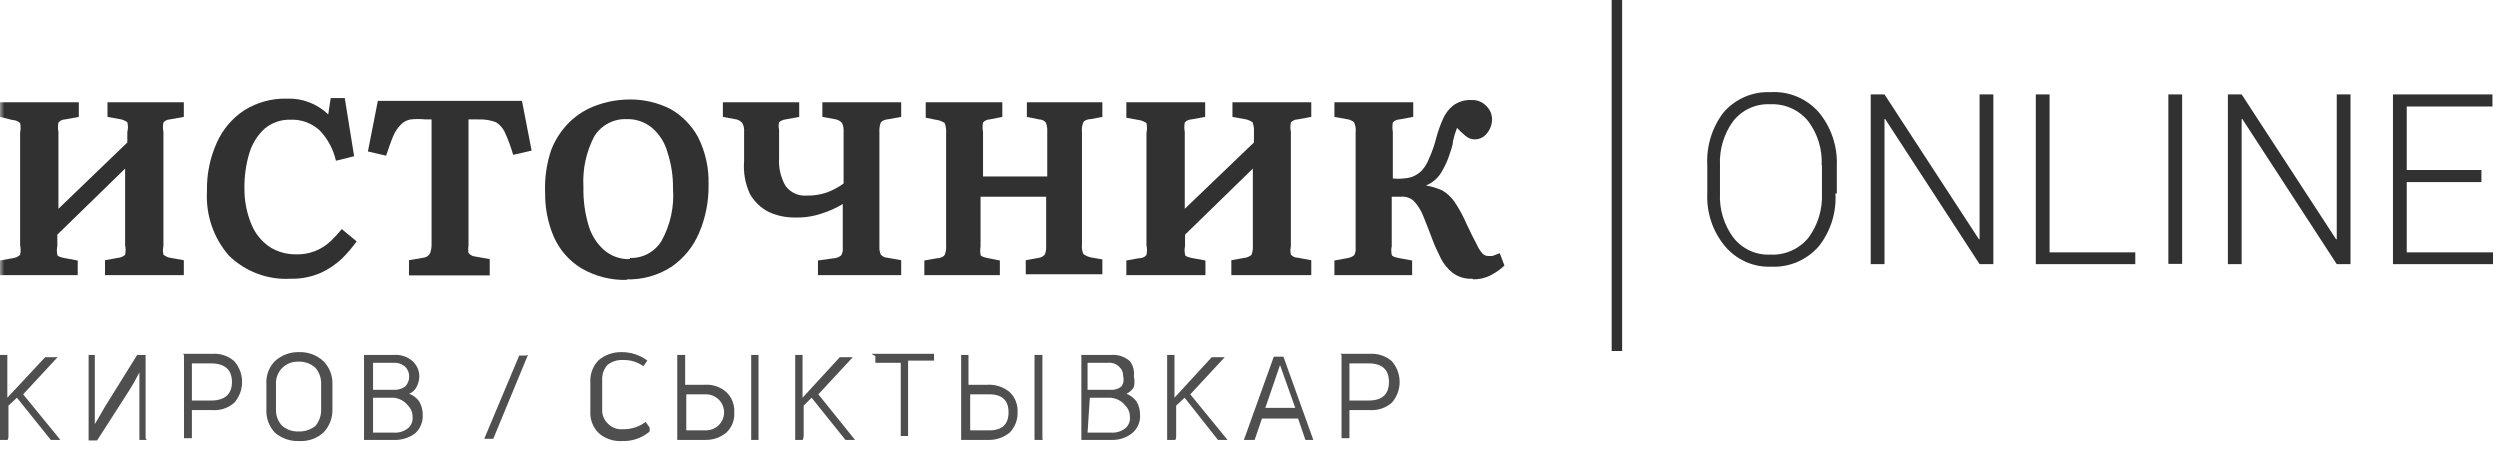
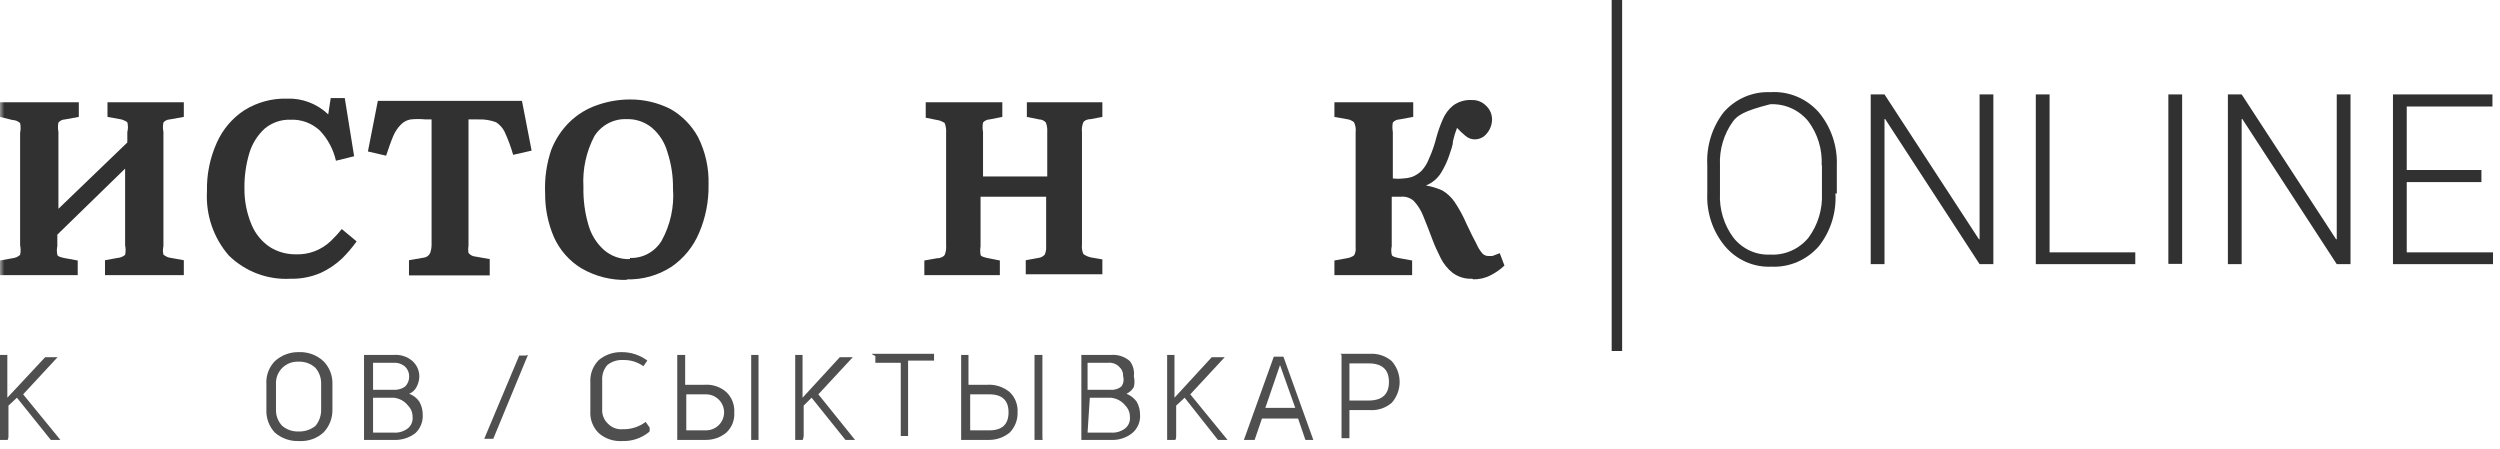
<svg xmlns="http://www.w3.org/2000/svg" width="284" height="51" viewBox="0 0 284 51" fill="none">
  <g clip-path="url(#clip0_735_94)">
    <mask id="mask0_735_94" style="mask-type:luminance" maskUnits="userSpaceOnUse" x="0" y="0" width="284" height="40">
      <path d="M283.205 0H0V39.871H283.205V0Z" fill="white" />
    </mask>
    <g mask="url(#mask0_735_94)">
-       <path d="M208.506 21.963C208.633 24.132 207.963 26.271 206.628 27.964C205.957 28.737 205.126 29.348 204.194 29.751C203.262 30.154 202.254 30.34 201.243 30.295C200.245 30.342 199.25 30.156 198.334 29.752C197.417 29.349 196.602 28.737 195.952 27.964C194.563 26.294 193.847 24.15 193.948 21.963V18.771C193.831 16.608 194.487 14.475 195.795 12.769C196.455 12.01 197.272 11.409 198.187 11.012C199.102 10.614 200.092 10.429 201.086 10.471C202.121 10.4 203.157 10.57 204.117 10.968C205.077 11.366 205.936 11.982 206.628 12.769C208.021 14.45 208.747 16.603 208.663 18.803V21.995L208.506 21.963ZM206.941 18.771C207.03 16.967 206.486 15.19 205.407 13.759C204.881 13.121 204.217 12.616 203.467 12.284C202.718 11.951 201.903 11.801 201.086 11.843C200.289 11.803 199.493 11.956 198.764 12.289C198.035 12.621 197.393 13.125 196.891 13.759C195.835 15.201 195.304 16.973 195.388 18.771V21.963C195.3 23.776 195.844 25.563 196.922 27.007C197.424 27.64 198.066 28.144 198.795 28.477C199.524 28.81 200.32 28.962 201.118 28.922C201.934 28.965 202.749 28.814 203.498 28.482C204.248 28.149 204.912 27.645 205.438 27.007C206.512 25.56 207.055 23.775 206.972 21.963V18.771H206.941Z" fill="#313131" />
+       <path d="M208.506 21.963C208.633 24.132 207.963 26.271 206.628 27.964C205.957 28.737 205.126 29.348 204.194 29.751C203.262 30.154 202.254 30.34 201.243 30.295C200.245 30.342 199.25 30.156 198.334 29.752C197.417 29.349 196.602 28.737 195.952 27.964C194.563 26.294 193.847 24.15 193.948 21.963V18.771C193.831 16.608 194.487 14.475 195.795 12.769C196.455 12.01 197.272 11.409 198.187 11.012C199.102 10.614 200.092 10.429 201.086 10.471C202.121 10.4 203.157 10.57 204.117 10.968C205.077 11.366 205.936 11.982 206.628 12.769C208.021 14.45 208.747 16.603 208.663 18.803V21.995L208.506 21.963ZM206.941 18.771C207.03 16.967 206.486 15.19 205.407 13.759C204.881 13.121 204.217 12.616 203.467 12.284C202.718 11.951 201.903 11.801 201.086 11.843C198.035 12.621 197.393 13.125 196.891 13.759C195.835 15.201 195.304 16.973 195.388 18.771V21.963C195.3 23.776 195.844 25.563 196.922 27.007C197.424 27.64 198.066 28.144 198.795 28.477C199.524 28.81 200.32 28.962 201.118 28.922C201.934 28.965 202.749 28.814 203.498 28.482C204.248 28.149 204.912 27.645 205.438 27.007C206.512 25.56 207.055 23.775 206.972 21.963V18.771H206.941Z" fill="#313131" />
    </g>
    <path d="M226.445 30.007H224.88L214.141 13.503L214.079 13.535V30.007H212.513V10.726H214.079L224.817 27.198L224.88 27.166V10.726H226.445V30.007Z" fill="#313131" />
    <path d="M232.832 28.667H242.569V30.007H231.267V10.726H232.832V28.667Z" fill="#313131" />
    <path d="M247.891 10.726H246.325V29.976H247.891V10.726Z" fill="#313131" />
    <path d="M267.019 30.007H265.454L254.716 13.503L254.653 13.535V30.007H253.088V10.726H254.653L265.391 27.198L265.454 27.166V10.726H267.019V30.007Z" fill="#313131" />
    <path d="M271.841 10.726V30.007H283.205V28.667H273.406V20.686H281.89V19.313H273.406V12.099H283.142V10.726H271.841Z" fill="#313131" />
    <mask id="mask1_735_94" style="mask-type:luminance" maskUnits="userSpaceOnUse" x="0" y="0" width="284" height="40">
      <path d="M283.205 0H0V39.871H283.205V0Z" fill="white" />
    </mask>
    <g mask="url(#mask1_735_94)">
      <path d="M0 31.252V29.592L1.409 29.337C1.734 29.308 2.041 29.173 2.285 28.954C2.364 28.596 2.364 28.226 2.285 27.869V15.1C2.36 14.731 2.36 14.351 2.285 13.982C2.044 13.761 1.733 13.637 1.409 13.631L0 13.28V11.62H8.954V13.28L7.388 13.567C7.246 13.57 7.106 13.602 6.977 13.663C6.848 13.723 6.732 13.81 6.637 13.918C6.567 14.266 6.567 14.624 6.637 14.972V23.719L14.464 16.185V15.004C14.559 14.638 14.559 14.252 14.464 13.886C14.464 13.886 14.088 13.599 13.619 13.535L12.21 13.28V11.62H20.882V13.28L19.285 13.567C19.148 13.57 19.012 13.603 18.888 13.664C18.764 13.724 18.654 13.811 18.565 13.918C18.491 14.265 18.491 14.625 18.565 14.972V27.964C18.491 28.279 18.491 28.607 18.565 28.922C18.565 28.922 18.878 29.209 19.285 29.273L20.882 29.561V31.252H11.928V29.561L13.337 29.305C13.658 29.283 13.964 29.16 14.213 28.954C14.289 28.596 14.289 28.226 14.213 27.869V19.154L6.512 26.655V27.964C6.442 28.28 6.442 28.607 6.512 28.922C6.512 29.113 6.856 29.209 7.263 29.305L8.829 29.592V31.252H0Z" fill="#313131" />
      <path d="M32.966 31.667C31.694 31.734 30.422 31.537 29.227 31.087C28.033 30.637 26.94 29.944 26.016 29.05C25.147 28.059 24.478 26.904 24.049 25.649C23.619 24.395 23.436 23.066 23.512 21.739C23.465 19.824 23.851 17.924 24.639 16.185C25.315 14.68 26.402 13.405 27.769 12.514C29.211 11.62 30.873 11.165 32.559 11.205C33.424 11.167 34.288 11.306 35.1 11.613C35.911 11.92 36.655 12.389 37.287 12.992L37.569 11.141H39.165L40.23 17.749L38.163 18.26C37.871 16.975 37.244 15.795 36.348 14.844C35.898 14.421 35.37 14.094 34.795 13.88C34.22 13.666 33.609 13.571 32.998 13.599C31.928 13.564 30.882 13.928 30.055 14.621C29.251 15.363 28.656 16.311 28.333 17.366C27.938 18.679 27.747 20.047 27.769 21.42C27.758 22.835 28.035 24.238 28.583 25.538C29.015 26.567 29.734 27.444 30.65 28.06C31.525 28.608 32.534 28.896 33.561 28.89C34.294 28.924 35.025 28.809 35.713 28.552C36.401 28.294 37.032 27.899 37.569 27.39C38.018 26.964 38.437 26.505 38.821 26.017L40.511 27.422C40.014 28.118 39.459 28.77 38.852 29.369C38.14 30.041 37.326 30.59 36.441 30.997C35.343 31.47 34.158 31.698 32.966 31.667Z" fill="#313131" />
      <path d="M46.46 31.252V29.56L48.119 29.273C48.281 29.259 48.435 29.201 48.567 29.106C48.7 29.011 48.804 28.881 48.871 28.73C48.981 28.413 49.034 28.078 49.027 27.741V13.567H48.338C47.776 13.508 47.21 13.508 46.648 13.567C46.217 13.636 45.82 13.85 45.521 14.174C45.161 14.54 44.875 14.974 44.675 15.45C44.425 16.025 44.175 16.759 43.861 17.685L41.795 17.206L42.922 11.46H59.296L60.392 17.11L58.294 17.589C58.038 16.692 57.714 15.817 57.324 14.972C57.103 14.527 56.767 14.152 56.353 13.886C55.722 13.65 55.052 13.542 54.381 13.567H53.222V27.932C53.175 28.196 53.175 28.467 53.222 28.73C53.317 28.851 53.436 28.95 53.571 29.022C53.706 29.093 53.853 29.135 54.005 29.145L55.633 29.433V31.284H46.46V31.252Z" fill="#313131" />
      <path d="M71.568 29.305C72.275 29.329 72.976 29.166 73.602 28.83C74.228 28.494 74.757 27.997 75.137 27.39C76.15 25.578 76.609 23.499 76.452 21.42C76.473 20.021 76.261 18.629 75.826 17.302C75.528 16.218 74.917 15.251 74.073 14.525C73.262 13.85 72.239 13.498 71.193 13.535C70.472 13.503 69.755 13.663 69.113 13.999C68.471 14.335 67.925 14.835 67.53 15.45C66.596 17.221 66.162 19.221 66.277 21.229C66.243 22.686 66.433 24.14 66.841 25.538C67.147 26.637 67.755 27.623 68.594 28.379C69.419 29.102 70.482 29.479 71.568 29.433M71.318 31.795C69.48 31.864 67.659 31.411 66.058 30.486C64.686 29.656 63.594 28.421 62.928 26.943C62.248 25.364 61.907 23.655 61.926 21.931C61.851 20.273 62.085 18.616 62.614 17.047C63.078 15.84 63.793 14.75 64.712 13.854C65.605 12.989 66.674 12.335 67.843 11.939C69.041 11.515 70.3 11.299 71.568 11.3C73.165 11.289 74.741 11.661 76.171 12.386C77.484 13.133 78.568 14.239 79.301 15.578C80.142 17.255 80.552 19.122 80.491 21.005C80.522 22.871 80.159 24.722 79.426 26.432C78.772 28.001 77.684 29.343 76.296 30.295C74.758 31.299 72.955 31.801 71.13 31.731" fill="#313131" />
-       <path d="M92.92 31.252V29.592L94.736 29.337C95.033 29.321 95.318 29.209 95.55 29.018C95.713 28.752 95.779 28.435 95.737 28.124V23.176C95.008 23.618 94.231 23.972 93.421 24.229C92.414 24.58 91.353 24.742 90.29 24.708C89.288 24.72 88.295 24.514 87.379 24.102C86.46 23.65 85.696 22.927 85.187 22.027C84.651 20.862 84.424 19.574 84.53 18.292V14.94C84.562 14.595 84.485 14.248 84.31 13.95C84.096 13.717 83.808 13.57 83.496 13.535L82.119 13.28V11.62H90.791V13.28L89.226 13.567C88.961 13.602 88.711 13.713 88.506 13.886C88.432 14.158 88.432 14.445 88.506 14.716V17.909C88.427 19.022 88.678 20.134 89.226 21.101C89.501 21.481 89.867 21.783 90.289 21.978C90.711 22.174 91.174 22.256 91.636 22.218C92.412 22.236 93.185 22.117 93.922 21.867C94.601 21.617 95.243 21.273 95.832 20.846V14.94C95.857 14.599 95.792 14.257 95.644 13.95C95.425 13.724 95.138 13.578 94.83 13.535L93.421 13.28V11.62H102.375V13.28L100.778 13.567C100.641 13.574 100.507 13.609 100.383 13.669C100.26 13.729 100.149 13.814 100.058 13.918C99.931 14.254 99.877 14.613 99.901 14.972V27.964C99.877 28.292 99.931 28.62 100.058 28.922C100.149 29.026 100.26 29.111 100.383 29.171C100.507 29.232 100.641 29.266 100.778 29.273L102.375 29.561V31.252H92.92Z" fill="#313131" />
      <path d="M105.004 31.252V29.592L106.445 29.337C106.914 29.337 107.227 29.113 107.321 28.954C107.457 28.61 107.511 28.238 107.478 27.869V15.1C107.506 14.72 107.452 14.339 107.321 13.982C107.321 13.982 106.945 13.695 106.445 13.631L105.161 13.376V11.62H113.864V13.28L112.424 13.567C112.282 13.57 112.142 13.602 112.013 13.663C111.883 13.723 111.768 13.81 111.673 13.918C111.603 14.266 111.603 14.624 111.673 14.972V20.047H118.967V14.972C118.991 14.613 118.938 14.254 118.811 13.918C118.716 13.81 118.6 13.723 118.471 13.663C118.342 13.602 118.202 13.57 118.059 13.567L116.651 13.28V11.62H125.229V13.28L123.914 13.535C123.444 13.535 123.163 13.727 123.069 13.886C122.921 14.238 122.867 14.624 122.912 15.004V27.773C122.866 28.142 122.92 28.518 123.069 28.858C123.069 28.858 123.444 29.145 123.914 29.241L125.229 29.465V31.157H116.525V29.561L117.934 29.305C118.222 29.275 118.489 29.139 118.686 28.922C118.813 28.62 118.866 28.292 118.842 27.964V22.346H111.391V27.996C111.339 28.303 111.339 28.616 111.391 28.922C111.391 29.113 111.735 29.209 112.142 29.305L113.583 29.592V31.252H105.004Z" fill="#313131" />
-       <path d="M127.953 31.252V29.592L129.361 29.337C129.862 29.337 130.144 29.113 130.238 28.954C130.322 28.597 130.322 28.225 130.238 27.869V15.1C130.317 14.731 130.317 14.35 130.238 13.982C130.238 13.982 129.862 13.695 129.361 13.631L127.953 13.376V11.62H136.907V13.28L135.341 13.567C135.199 13.57 135.059 13.602 134.93 13.663C134.8 13.723 134.685 13.81 134.59 13.918C134.52 14.266 134.52 14.624 134.59 14.972V23.719L142.448 16.185V15.004C142.476 14.624 142.423 14.243 142.291 13.886C142.291 13.886 141.884 13.599 141.415 13.535L140.006 13.28V11.62H148.96V13.28L147.394 13.567C147.252 13.57 147.112 13.602 146.983 13.663C146.854 13.723 146.738 13.81 146.643 13.918C146.573 14.266 146.573 14.624 146.643 14.972V27.964C146.573 28.28 146.573 28.607 146.643 28.922C146.738 29.03 146.854 29.117 146.983 29.177C147.112 29.238 147.252 29.27 147.394 29.273L148.96 29.561V31.252H139.881V29.561L141.29 29.305C141.61 29.283 141.916 29.16 142.166 28.954C142.299 28.609 142.352 28.238 142.323 27.869V19.154L134.621 26.655V27.964C134.551 28.28 134.551 28.607 134.621 28.922C134.621 29.113 134.965 29.209 135.372 29.305L136.938 29.592V31.252H127.953Z" fill="#313131" />
      <path d="M167.243 31.667C166.449 31.705 165.666 31.469 165.02 30.997C164.458 30.55 163.999 29.984 163.674 29.337C163.33 28.635 163.016 27.996 162.766 27.326C162.516 26.655 161.983 25.251 161.67 24.517C161.424 23.889 161.063 23.315 160.606 22.825C160.41 22.651 160.181 22.518 159.933 22.436C159.686 22.354 159.425 22.323 159.166 22.346H158.101V27.964C158.031 28.279 158.031 28.607 158.101 28.922C158.101 29.113 158.446 29.209 158.853 29.305L160.418 29.592V31.252H151.589V29.592L152.998 29.337C153.29 29.297 153.569 29.188 153.812 29.018C153.971 28.761 154.037 28.457 154 28.156V15.004C154.047 14.62 153.982 14.232 153.812 13.886C153.581 13.69 153.297 13.568 152.998 13.535L151.589 13.28V11.62H160.543V13.28L158.978 13.567C158.836 13.57 158.696 13.602 158.566 13.663C158.437 13.723 158.321 13.81 158.226 13.918C158.159 14.266 158.159 14.624 158.226 14.972V20.271C158.622 20.318 159.021 20.318 159.416 20.271C159.768 20.256 160.115 20.191 160.449 20.079C160.847 19.922 161.21 19.683 161.514 19.377C161.865 18.986 162.142 18.532 162.328 18.036C162.684 17.257 162.967 16.444 163.173 15.61C163.366 14.913 163.607 14.23 163.893 13.567C164.151 12.959 164.548 12.422 165.051 12.003C165.668 11.547 166.42 11.322 167.18 11.364C167.488 11.349 167.795 11.401 168.081 11.517C168.367 11.632 168.626 11.809 168.84 12.035C169.051 12.233 169.22 12.475 169.333 12.745C169.446 13.015 169.502 13.306 169.497 13.599C169.485 14.175 169.274 14.729 168.902 15.163C168.737 15.374 168.527 15.543 168.289 15.659C168.05 15.775 167.789 15.835 167.525 15.834C167.132 15.831 166.754 15.683 166.46 15.419C166.125 15.146 165.811 14.847 165.521 14.525C165.323 15.021 165.166 15.534 165.051 16.057C165.051 16.568 164.801 17.079 164.644 17.621C164.408 18.326 164.093 19.001 163.705 19.633C163.298 20.288 162.694 20.791 161.983 21.069C162.631 21.18 163.262 21.373 163.862 21.644C164.39 21.959 164.849 22.383 165.208 22.889C165.745 23.683 166.206 24.527 166.586 25.41C167.055 26.4 167.431 27.166 167.713 27.677C167.884 28.084 168.116 28.461 168.401 28.794C168.575 28.975 168.811 29.078 169.059 29.082H169.528L170.374 28.762L170.906 30.167C170.447 30.6 169.93 30.965 169.372 31.252C168.754 31.582 168.065 31.746 167.368 31.731" fill="#313131" />
    </g>
    <path d="M184.274 0H183.085V39.871H184.274V0Z" fill="#313131" />
  </g>
  <path d="M0.833 49.974H0V40.322H0.833V45.18L5.129 40.578H6.54L2.629 44.796L6.86 49.974H5.77L1.923 45.18L0.962 46.075V49.526C0.962 49.526 0.962 49.974 0.833 49.974Z" fill="#4F4F4F" />
-   <path d="M16.67 49.974H15.836V45.883C15.836 44.924 15.836 43.773 15.836 42.303C15.487 43.004 15.102 43.687 14.682 44.349L11.028 50.038H10.066V40.322H10.771V44.477C10.771 45.819 10.771 47.033 10.771 48.184C10.771 48.184 11.348 47.225 11.925 46.202L15.58 40.322H16.541V49.782L16.67 49.974Z" fill="#4F4F4F" />
-   <path d="M20.773 40.194H24.107C24.558 40.16 25.012 40.215 25.441 40.358C25.871 40.501 26.267 40.728 26.607 41.025C27.184 41.679 27.503 42.52 27.503 43.39C27.503 44.261 27.184 45.102 26.607 45.755C26.267 46.053 25.871 46.279 25.441 46.422C25.012 46.565 24.558 46.621 24.107 46.586H21.799V49.782H20.901V40.322L20.773 40.194ZM21.799 45.499H23.979C25.517 45.499 26.351 44.796 26.351 43.39C26.351 41.984 25.517 41.281 23.979 41.281H21.799V45.499Z" fill="#4F4F4F" />
  <path d="M37.763 46.522C37.775 47.005 37.69 47.485 37.514 47.935C37.338 48.385 37.074 48.796 36.737 49.143C36.364 49.477 35.929 49.734 35.455 49.898C34.982 50.063 34.481 50.132 33.98 50.102C32.972 50.149 31.984 49.805 31.224 49.143C30.895 48.792 30.641 48.38 30.476 47.93C30.311 47.48 30.238 47.001 30.262 46.522V43.646C30.23 43.166 30.299 42.686 30.465 42.234C30.631 41.783 30.889 41.371 31.224 41.025C31.974 40.34 32.963 39.973 33.98 40.002C34.999 39.966 35.99 40.334 36.737 41.025C37.08 41.368 37.348 41.778 37.525 42.229C37.701 42.68 37.782 43.162 37.763 43.646V46.522ZM31.352 46.522C31.34 46.862 31.396 47.202 31.517 47.52C31.638 47.838 31.822 48.129 32.057 48.376C32.574 48.815 33.238 49.043 33.916 49.015C34.614 49.041 35.297 48.814 35.84 48.376C36.27 47.855 36.497 47.197 36.481 46.522V43.646C36.509 42.969 36.28 42.307 35.84 41.792C35.583 41.553 35.28 41.367 34.95 41.246C34.619 41.125 34.268 41.072 33.916 41.089C33.575 41.071 33.233 41.124 32.913 41.246C32.594 41.368 32.304 41.556 32.062 41.797C31.82 42.038 31.632 42.328 31.509 42.646C31.387 42.965 31.333 43.305 31.352 43.646V46.522Z" fill="#4F4F4F" />
  <path d="M47.636 42.751C47.63 43.176 47.52 43.593 47.316 43.965C47.141 44.314 46.845 44.587 46.482 44.732C46.952 44.902 47.356 45.215 47.636 45.627C47.892 46.075 48.024 46.582 48.021 47.097C48.045 47.488 47.983 47.88 47.839 48.244C47.695 48.608 47.472 48.937 47.188 49.207C46.472 49.751 45.586 50.023 44.687 49.974H41.353V40.322H44.687C45.079 40.285 45.475 40.328 45.85 40.449C46.225 40.57 46.571 40.766 46.867 41.025C47.107 41.245 47.3 41.511 47.432 41.808C47.564 42.105 47.634 42.426 47.636 42.751ZM46.482 42.751C46.483 42.549 46.444 42.35 46.367 42.163C46.289 41.977 46.176 41.807 46.034 41.664C45.851 41.502 45.638 41.379 45.407 41.302C45.175 41.225 44.93 41.196 44.687 41.217H42.379V44.285H44.751C45.21 44.304 45.661 44.169 46.034 43.901C46.181 43.749 46.297 43.569 46.374 43.371C46.451 43.174 46.488 42.963 46.482 42.751ZM42.379 49.143H44.687C45.258 49.192 45.828 49.033 46.29 48.695C46.495 48.541 46.656 48.336 46.758 48.101C46.859 47.865 46.897 47.608 46.867 47.353C46.87 47.117 46.827 46.882 46.739 46.663C46.651 46.443 46.52 46.243 46.354 46.075C46.16 45.827 45.918 45.62 45.643 45.466C45.368 45.313 45.065 45.215 44.751 45.18H42.379V49.143Z" fill="#4F4F4F" />
  <path d="M59.947 40.386L56.036 49.846H55.01L58.985 40.386H59.754C59.754 40.386 60.011 40.258 59.947 40.386Z" fill="#4F4F4F" />
  <path d="M73.731 49.079C72.866 49.785 71.77 50.149 70.653 50.102C69.693 50.16 68.749 49.838 68.025 49.207C67.694 48.885 67.436 48.496 67.27 48.065C67.104 47.635 67.034 47.174 67.063 46.714V43.454C67.033 42.984 67.103 42.514 67.268 42.073C67.434 41.632 67.692 41.231 68.025 40.897C68.745 40.303 69.655 39.986 70.589 40.002C71.652 39.989 72.689 40.326 73.539 40.961L73.09 41.6C72.418 41.121 71.607 40.874 70.782 40.897C70.132 40.861 69.493 41.066 68.987 41.473C68.577 41.952 68.37 42.57 68.409 43.198V46.458C68.388 46.765 68.435 47.073 68.546 47.36C68.656 47.647 68.829 47.907 69.051 48.12C69.272 48.35 69.543 48.527 69.843 48.638C70.142 48.749 70.463 48.79 70.782 48.759C71.706 48.778 72.61 48.486 73.346 47.928L73.795 48.568C73.795 48.568 73.859 49.015 73.731 49.079Z" fill="#4F4F4F" />
  <path d="M80.206 49.974H76.936V40.322H77.834V43.71H80.014C80.465 43.675 80.919 43.731 81.348 43.873C81.778 44.016 82.174 44.243 82.514 44.541C82.822 44.836 83.062 45.195 83.217 45.593C83.372 45.99 83.439 46.416 83.412 46.842C83.443 47.268 83.379 47.695 83.224 48.093C83.068 48.491 82.826 48.85 82.514 49.143C81.867 49.681 81.05 49.975 80.206 49.974ZM77.962 44.796V48.887H80.206C80.751 48.887 81.272 48.672 81.657 48.288C82.042 47.904 82.258 47.384 82.258 46.842C82.258 46.299 82.042 45.779 81.657 45.395C81.272 45.012 80.751 44.796 80.206 44.796H77.962ZM86.169 49.974H85.335V40.322H86.169V49.782V49.974Z" fill="#4F4F4F" />
  <path d="M91.17 49.974H90.336V40.322H91.17V45.18L95.401 40.578H96.876L92.965 44.796L97.132 49.974H96.043L92.196 45.18L91.298 46.075V49.526C91.298 49.526 91.234 49.974 91.17 49.974Z" fill="#4F4F4F" />
  <path d="M99.056 40.194H106.109V40.961H103.159V49.526H102.326V41.217H99.441V40.45C99.441 40.45 98.928 40.194 99.056 40.194Z" fill="#4F4F4F" />
  <path d="M112.391 49.974H109.186V40.322H110.019V43.71H112.135C113.065 43.651 113.982 43.948 114.7 44.541C115.008 44.836 115.247 45.195 115.402 45.593C115.557 45.99 115.624 46.416 115.597 46.842C115.612 47.266 115.54 47.688 115.385 48.084C115.231 48.48 114.998 48.84 114.7 49.143C114.049 49.677 113.234 49.97 112.391 49.974ZM110.212 44.796V48.887H112.391C113.866 48.887 114.571 48.184 114.571 46.842C114.571 45.499 113.866 44.796 112.391 44.796H110.212ZM118.418 49.974H117.521V40.322H118.418V49.782C118.418 49.782 118.482 49.974 118.418 49.974Z" fill="#4F4F4F" />
  <path d="M128.805 42.751C128.9 43.15 128.9 43.566 128.805 43.965C128.611 44.299 128.32 44.566 127.971 44.732C128.431 44.919 128.831 45.229 129.125 45.627C129.381 46.075 129.513 46.582 129.51 47.097C129.541 47.495 129.475 47.894 129.319 48.261C129.163 48.628 128.92 48.952 128.613 49.207C127.922 49.752 127.055 50.025 126.176 49.974H122.842V40.322H126.176C126.568 40.285 126.964 40.328 127.339 40.449C127.714 40.57 128.06 40.766 128.356 41.025C128.726 41.52 128.887 42.139 128.805 42.751ZM127.587 42.751C127.599 42.548 127.566 42.344 127.488 42.156C127.41 41.968 127.29 41.8 127.138 41.664C126.973 41.497 126.771 41.37 126.549 41.292C126.327 41.214 126.089 41.189 125.856 41.217H123.548V44.285H126.176C126.616 44.317 127.052 44.179 127.394 43.901C127.511 43.736 127.589 43.547 127.622 43.348C127.656 43.149 127.644 42.945 127.587 42.751ZM123.548 49.143H126.176C126.747 49.192 127.317 49.033 127.779 48.695C127.984 48.541 128.145 48.336 128.247 48.101C128.348 47.865 128.386 47.608 128.356 47.353C128.359 47.117 128.316 46.882 128.228 46.663C128.14 46.443 128.009 46.243 127.843 46.075C127.642 45.819 127.39 45.608 127.103 45.454C126.816 45.3 126.501 45.207 126.176 45.18H123.804L123.548 49.143Z" fill="#4F4F4F" />
  <path d="M133.485 49.974H132.587V40.322H133.421V45.18L137.652 40.578H139.127L135.216 44.796L139.448 49.974H138.358L134.575 45.18L133.613 46.075V49.526C133.613 49.526 133.613 49.974 133.485 49.974Z" fill="#4F4F4F" />
  <path d="M142.205 49.974H141.307L144.705 40.514H145.795L149.193 49.974H148.296L147.462 47.545H143.359L142.525 49.974H142.205ZM145.41 41.473L143.743 46.331H147.141L145.41 41.473Z" fill="#4F4F4F" />
  <path d="M152.27 40.194H155.604C156.515 40.132 157.414 40.43 158.105 41.025C158.682 41.679 159 42.52 159 43.39C159 44.261 158.682 45.102 158.105 45.755C157.414 46.35 156.515 46.649 155.604 46.586H153.296V49.782H152.398V40.322L152.27 40.194ZM153.296 45.499H155.476C157.015 45.499 157.784 44.796 157.784 43.39C157.784 41.984 157.015 41.281 155.476 41.281H153.296V45.499Z" fill="#4F4F4F" />
  <defs>
    <clipPath id="clip0_735_94">
      <rect width="283.205" height="39.871" fill="white" />
    </clipPath>
  </defs>
</svg>